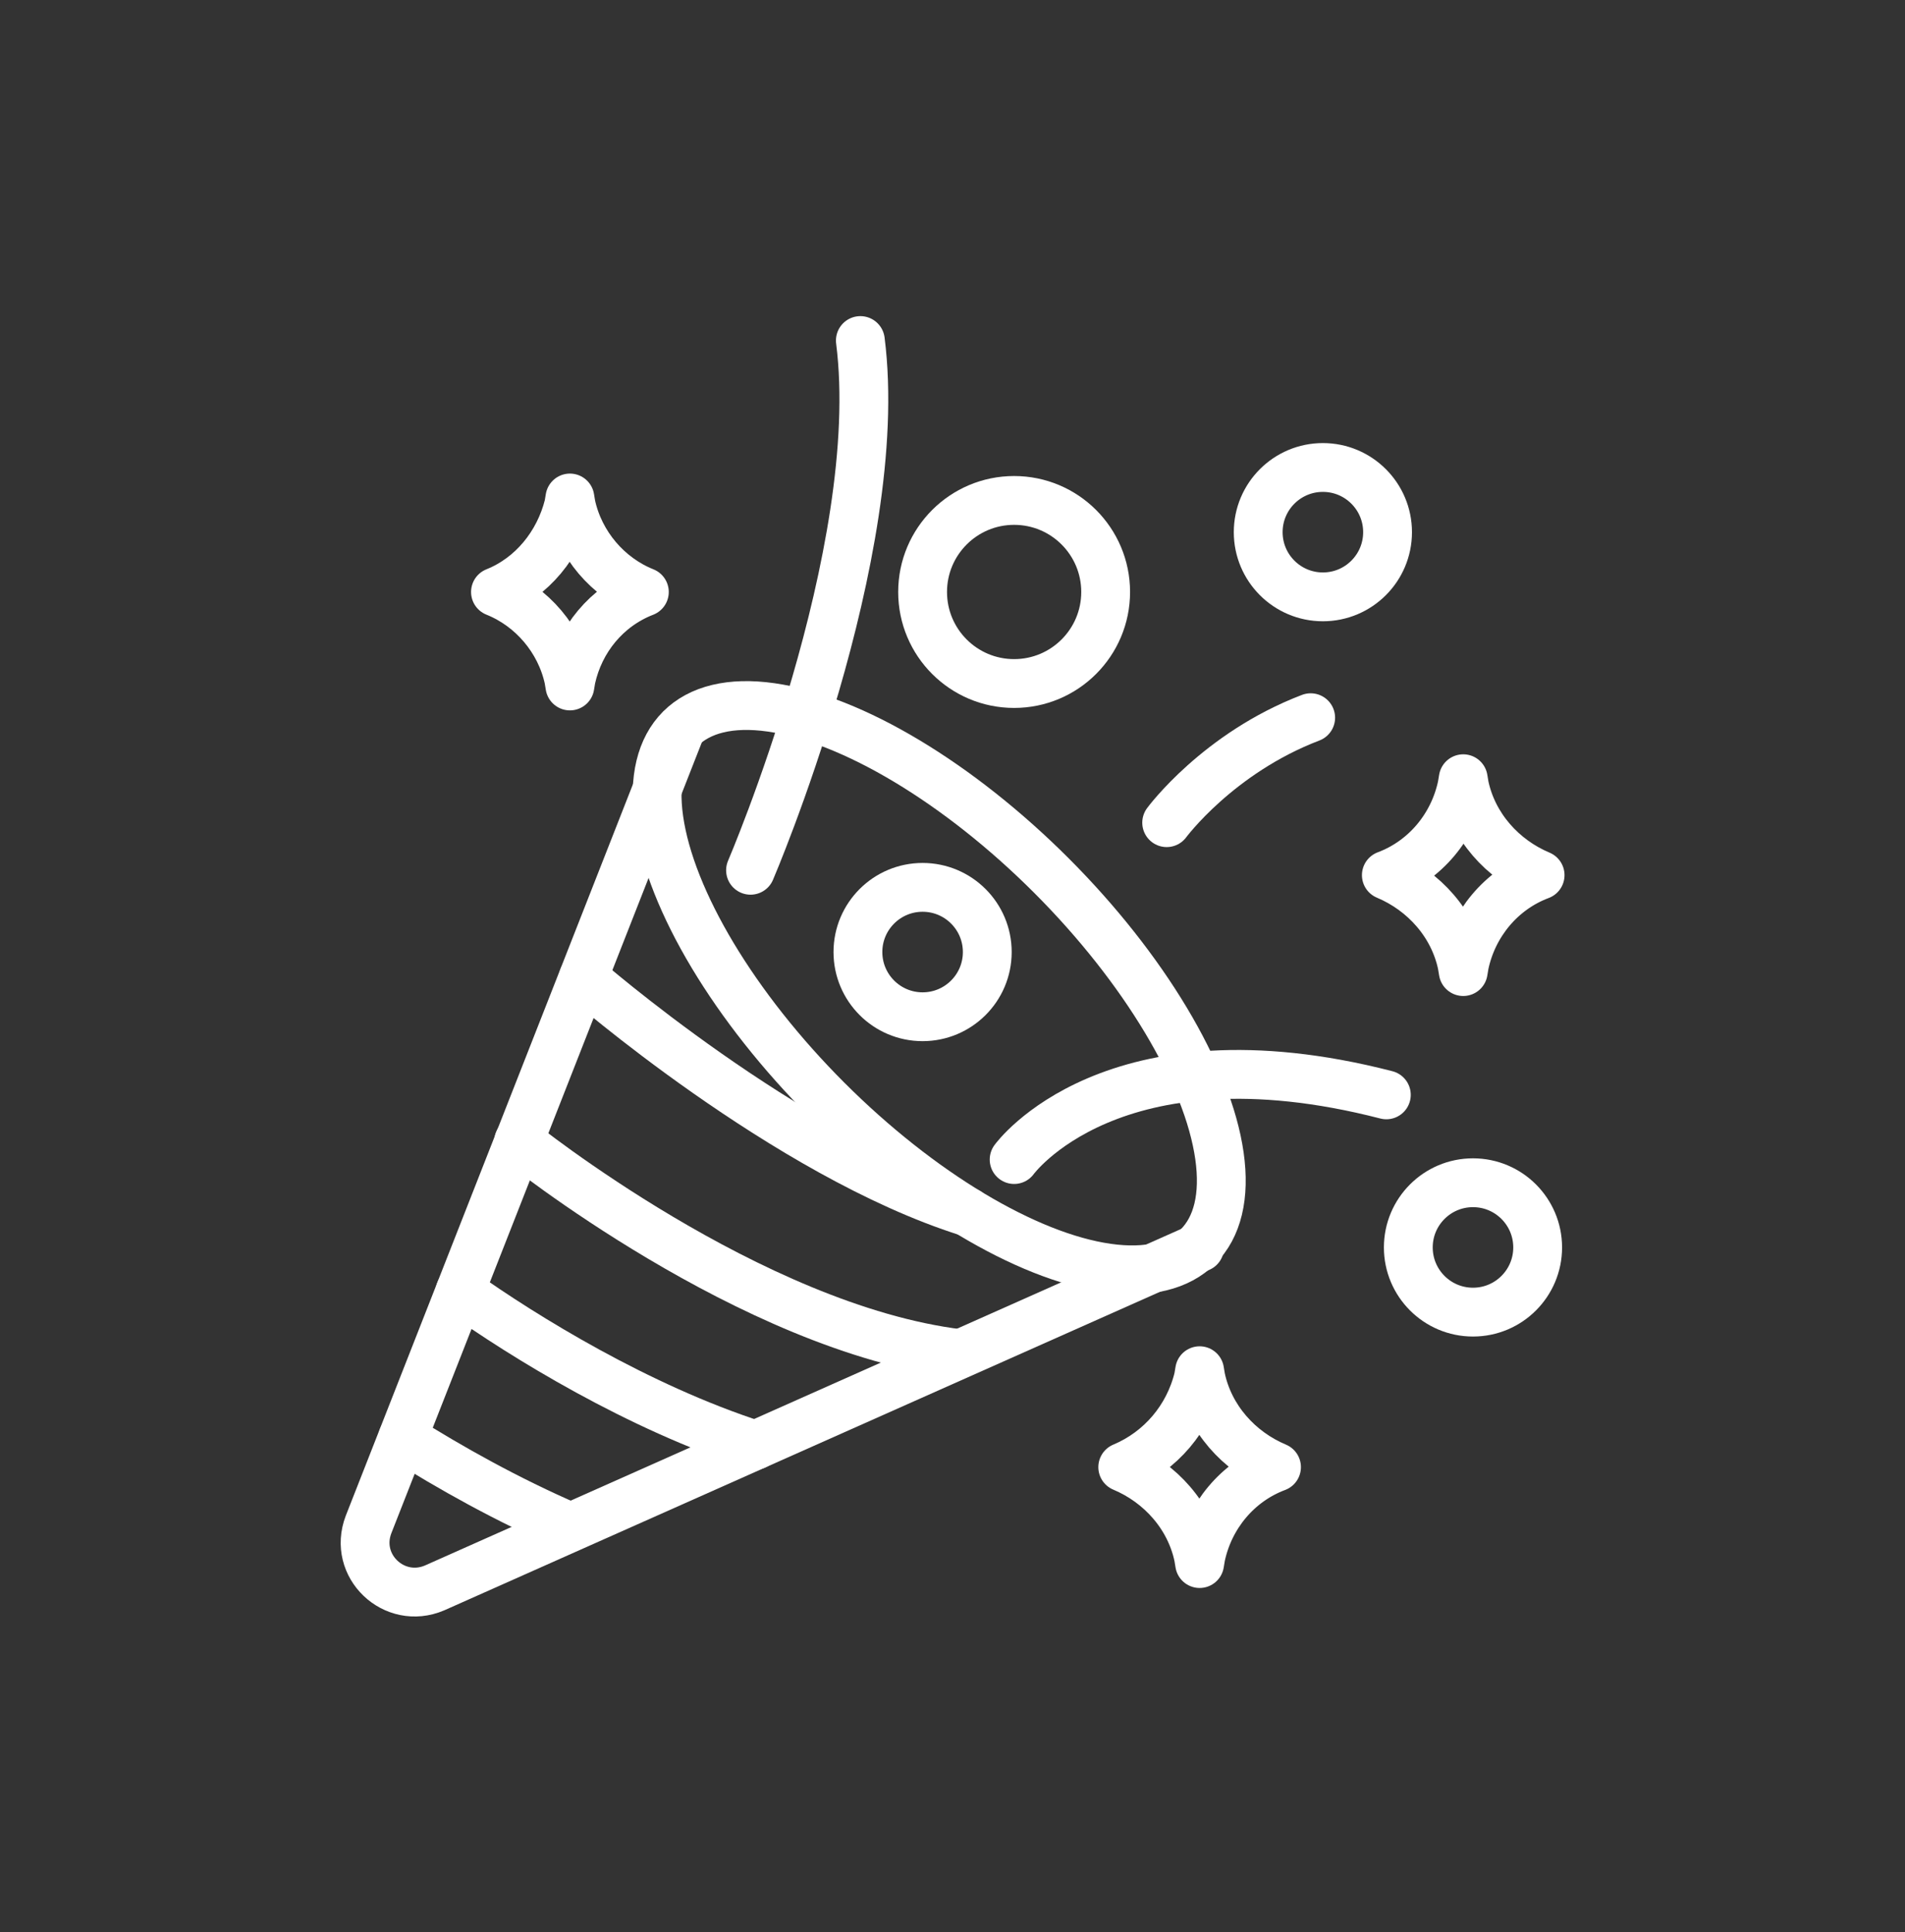
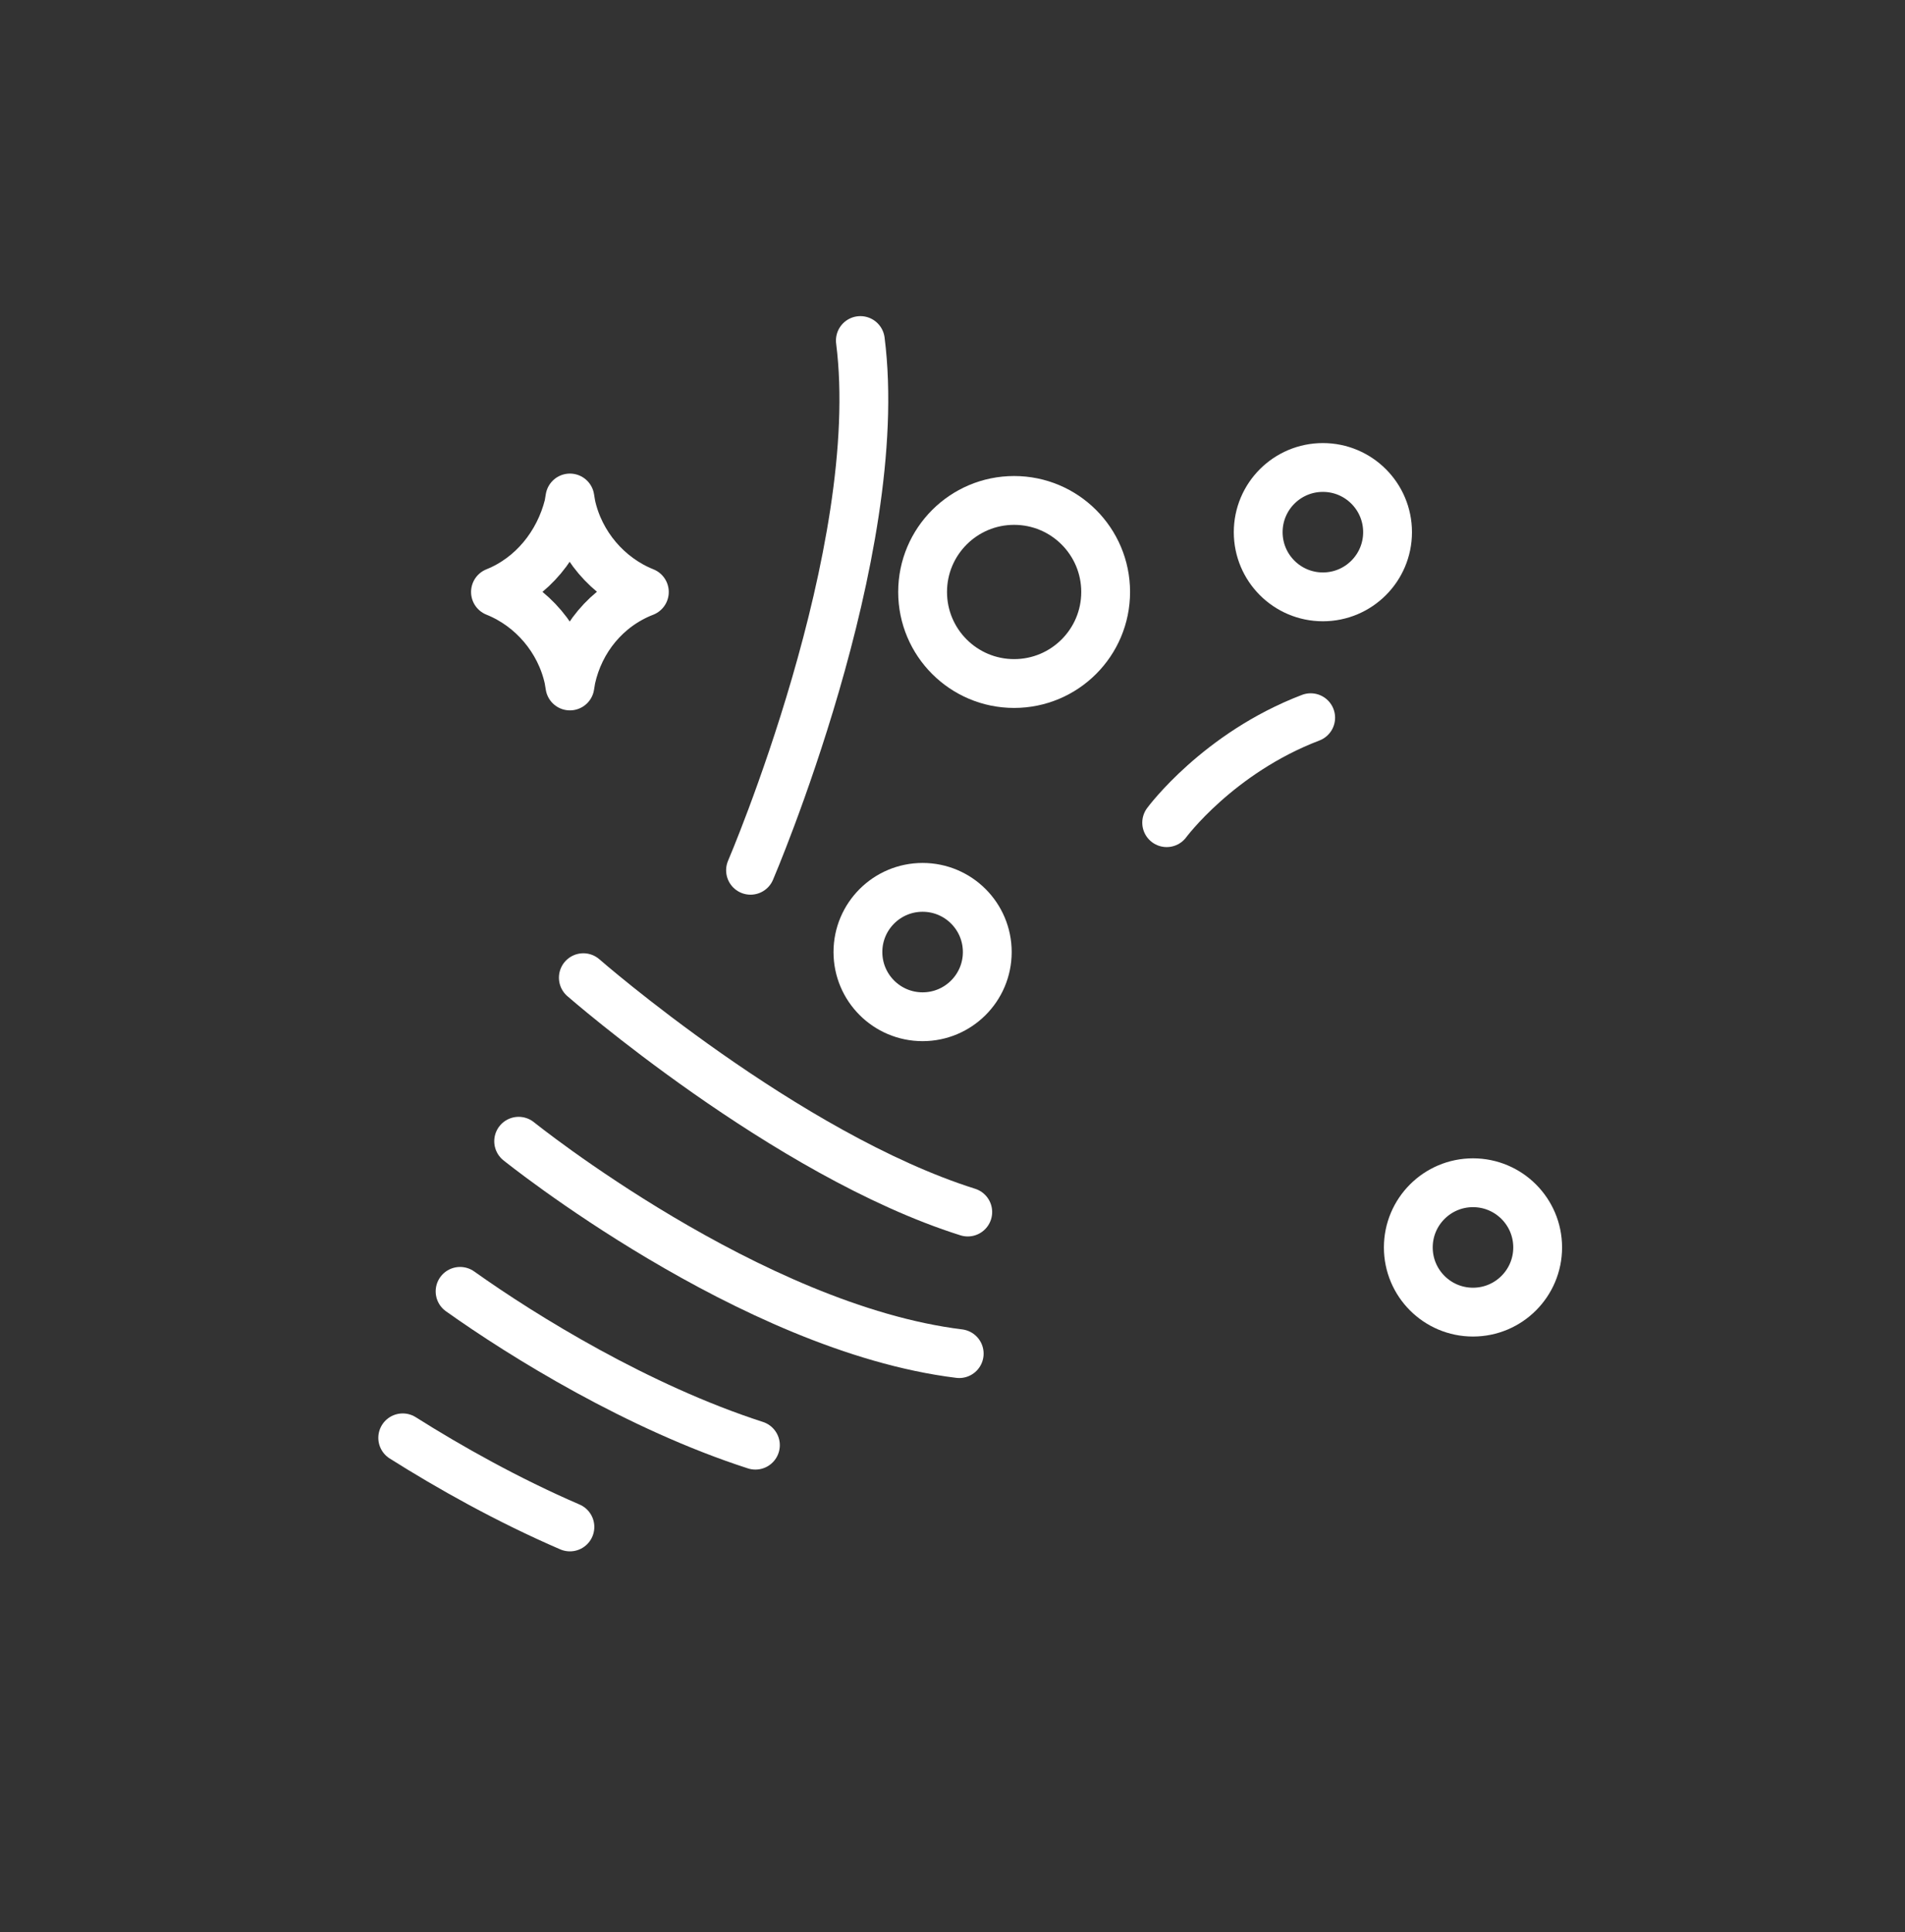
<svg xmlns="http://www.w3.org/2000/svg" version="1.1" id="Livello_1" x="0px" y="0px" viewBox="0 0 156.1 158.3" style="enable-background:new 0 0 156.1 158.3;" xml:space="preserve">
  <rect x="0" y="0" width="156.1" height="158.3" fill="#333333" stroke="none" />
  <style type="text/css">
	.st0{fill:none;stroke:#FFFFFF;stroke-width:4;stroke-linecap:round;stroke-linejoin:round;}
</style>
  <g>
    <path class="st0" d="M40.6,48.5L40.6,48.5c3,1.2,5.3,3.9,6,7.1l0.1,0.6l0.1-0.6c0.7-3.2,2.9-5.9,6-7.1h0l0,0c-3-1.2-5.3-3.9-6-7.1   l-0.1-0.6l-0.1,0.6C45.8,44.6,43.6,47.3,40.6,48.5L40.6,48.5z" />
-     <path class="st0" d="M113.6,71.7L113.6,71.7c3.1,1.3,5.5,4,6.2,7.3l0.1,0.6l0.1-0.6c0.7-3.3,3-6.1,6.2-7.3v0l0,0   c-3.1-1.3-5.5-4-6.2-7.3l-0.1-0.6l-0.1,0.6C119.1,67.7,116.8,70.5,113.6,71.7L113.6,71.7z" />
    <g>
-       <ellipse transform="matrix(0.707 -0.707 0.707 0.707 -34.675 78.162)" class="st0" cx="77" cy="80.9" rx="13" ry="30" />
-       <path class="st0" d="M55.8,59.7l-25.6,65.2c-1.3,3.4,2.1,6.6,5.4,5.2l62.7-27.9" />
      <path class="st0" d="M47.8,80.1c0,0,16.6,14.5,31.5,19.2" />
      <path class="st0" d="M42.5,93.5c0,0,19,15.3,36.1,17.4" />
      <path class="st0" d="M37.7,105.8c5.2,3.7,14.6,9.5,24.2,12.6" />
      <path class="st0" d="M33,117.8c3.8,2.4,8.6,5.1,13.7,7.3" />
    </g>
-     <path class="st0" d="M92,120.2L92,120.2c3.1,1.3,5.5,4,6.2,7.3l0.1,0.6l0.1-0.6c0.7-3.3,3-6.1,6.2-7.3l0,0v0   c-3.1-1.3-5.5-4-6.2-7.3l-0.1-0.6l-0.1,0.6C97.4,116.2,95.1,118.9,92,120.2L92,120.2z" />
    <circle class="st0" cx="83.1" cy="48.5" r="7.5" />
    <circle class="st0" cx="75.6" cy="78" r="5.3" />
    <circle class="st0" cx="120.7" cy="102.2" r="5.3" />
    <circle class="st0" cx="108.4" cy="43.6" r="5.3" />
    <path class="st0" d="M61.5,71.3c0,0,11.2-26.1,9-43.4" />
-     <path class="st0" d="M83.1,95c0,0,8-11.1,30.5-5.3" />
    <path class="st0" d="M95.6,67.4c0,0,4.2-5.7,11.8-8.6" />
  </g>
</svg>